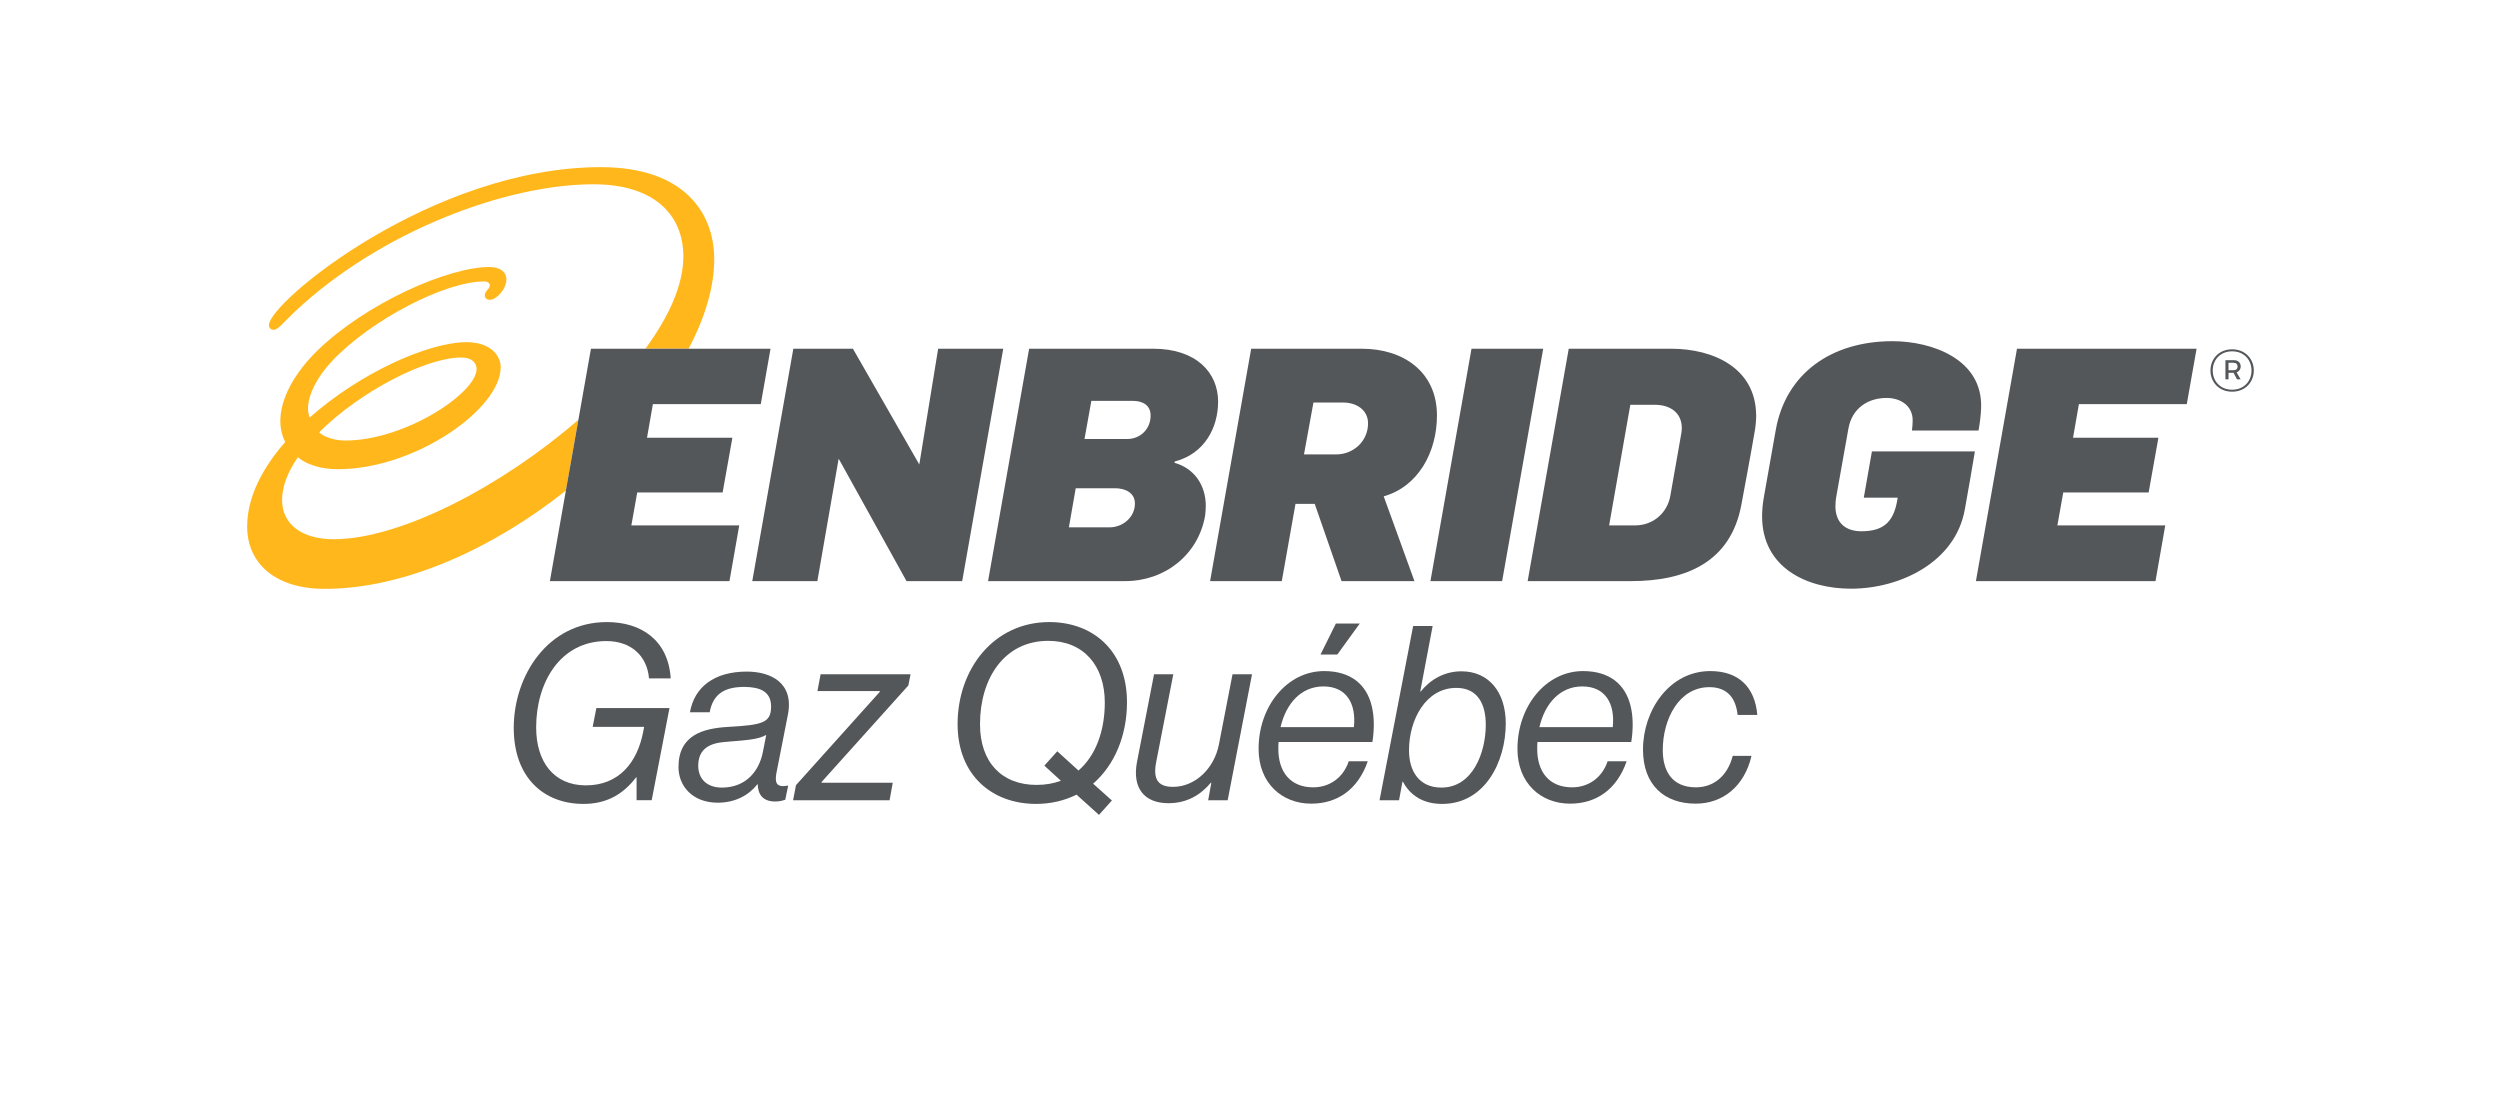
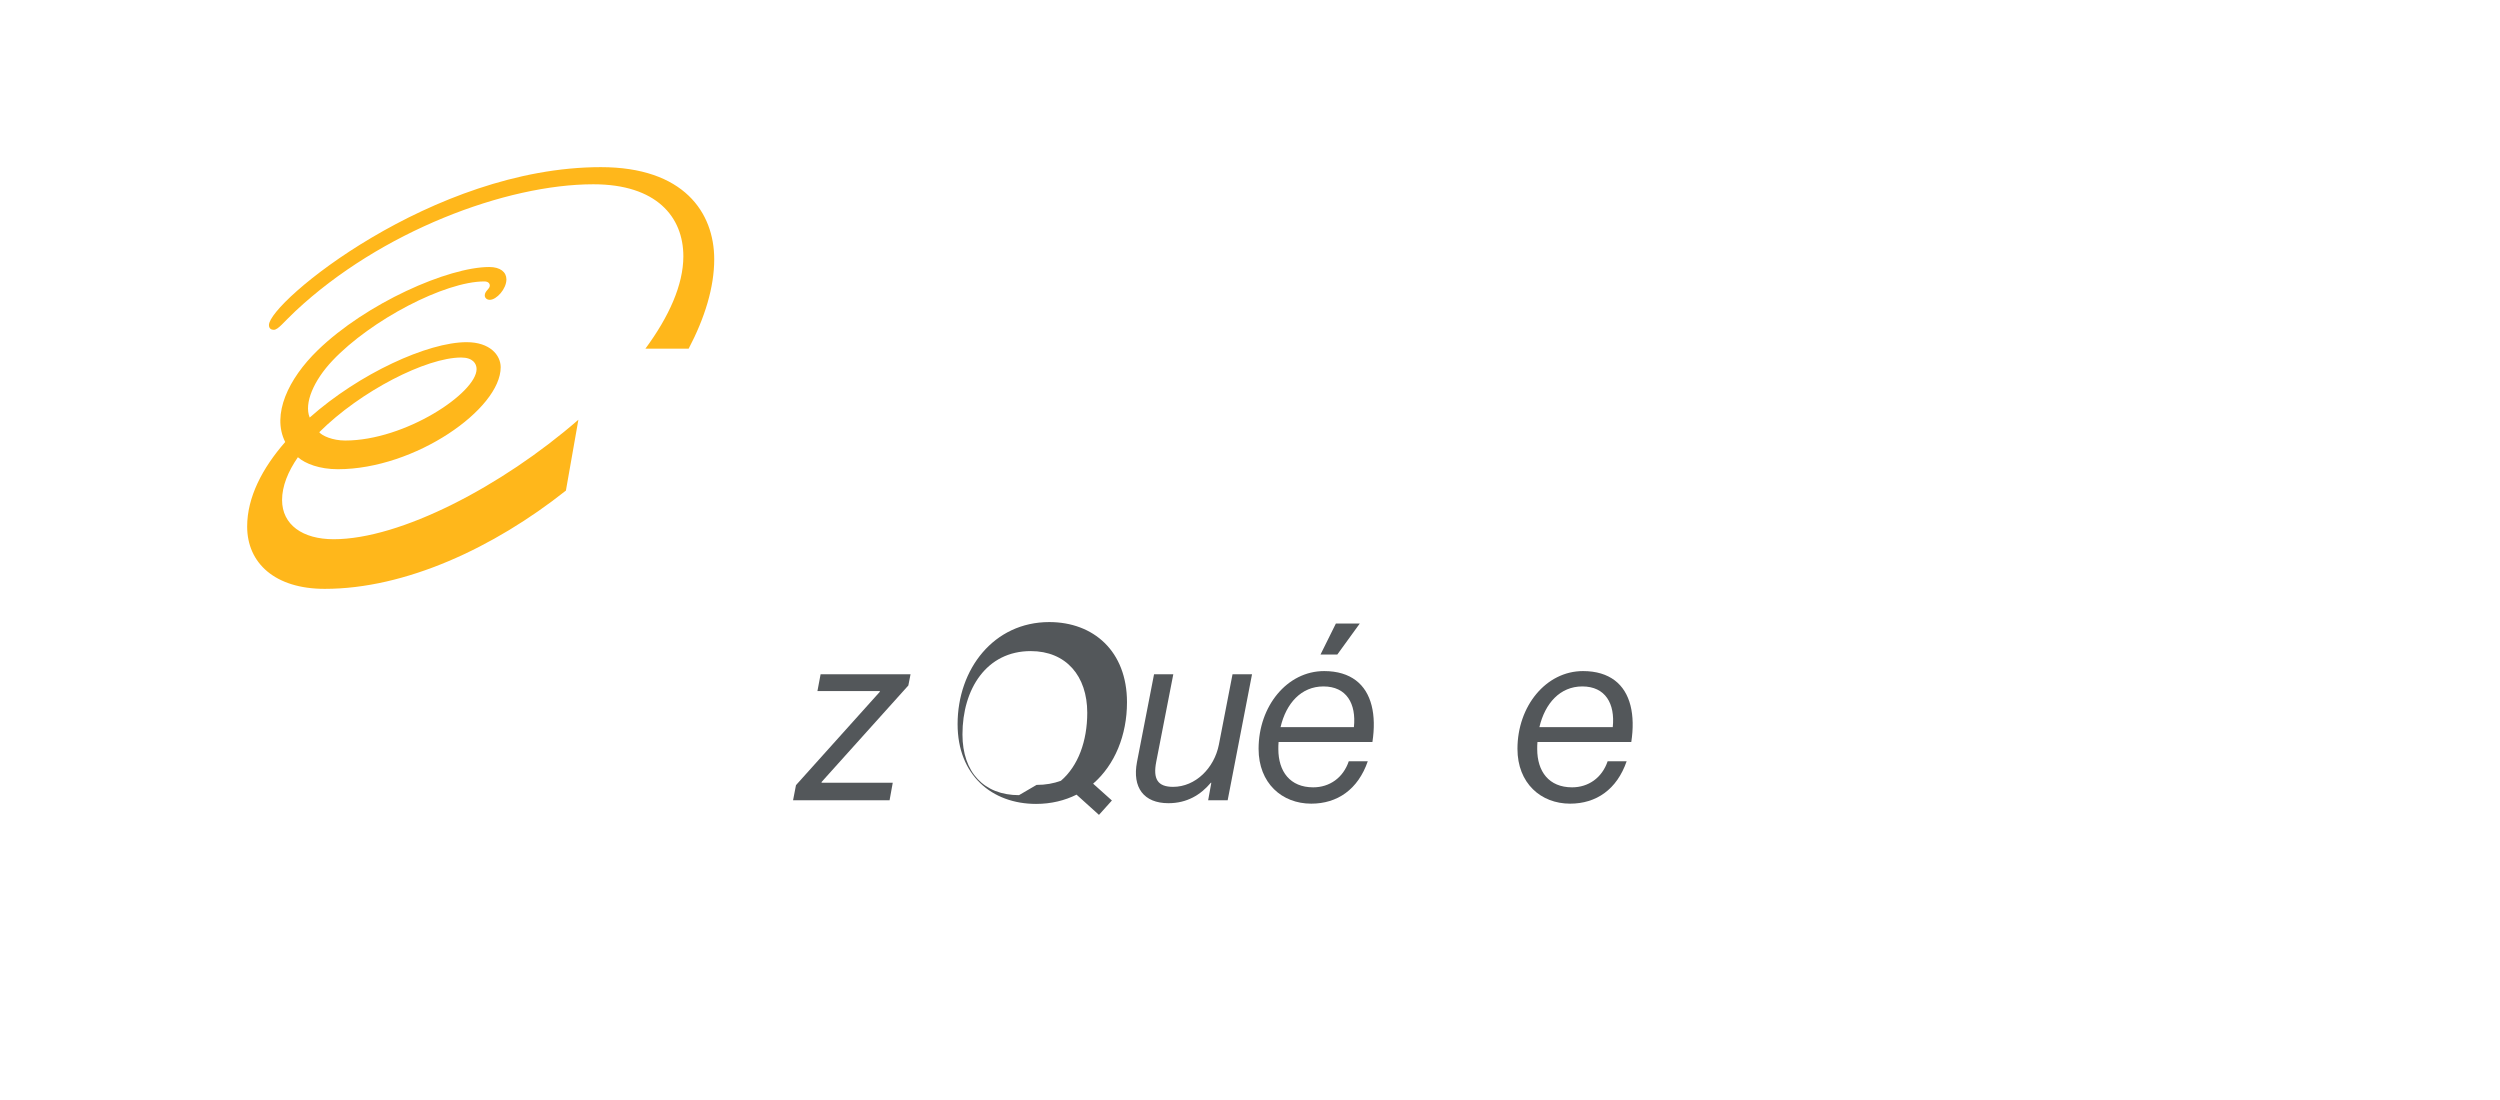
<svg xmlns="http://www.w3.org/2000/svg" enable-background="new 0 0 1284.63 571.85" height="113.95" viewBox="0 0 1284.63 571.85" width="259">
  <path d="m134.75 171.48c2.28 0 5.02-3.87 11.29-9.74 44.33-41.5 109.59-65.93 154.9-65.93 32.74 0 46.77 16.88 46.77 37.47 0 14.82-7.51 31.43-19.74 48.01h22.49c8.45-16.07 13.3-31.97 13.3-46.49 0-24.3-15.83-47.9-58.94-47.9-87.45 0-172.56 70.22-172.56 82.1-.01 1.76 1.15 2.48 2.49 2.48z" fill="#ffb71b" />
  <path d="m293.14 218.23c-39.79 34.61-92.59 62.12-127.24 62.12-16.13 0-26.82-7.52-26.82-20.39 0-7.21 3.09-14.8 8.23-22.25 3.84 3.38 11.28 6.24 20.77 6.24 40.21 0 84.75-31.4 84.66-53.05-.02-6.25-5.55-13-17.71-13-20.13 0-55.8 16.28-81.59 39.19-3.05-7.42 2.13-19.33 11.85-29.6 20.1-21.24 58.46-41.17 78.92-41.17 2.01 0 2.87 1.01 2.87 2.16 0 1.81-2.62 2.75-2.62 5.1 0 1.28 1.07 2.3 2.59 2.3 3.57 0 8.67-5.68 8.67-10.63 0-3.76-3.13-6.43-8.92-6.43-21.28 0-64.01 18.79-89.27 43.36-15.15 14.71-23.99 33.33-16.82 47.62-11.9 13.6-19.78 28.73-19.78 43.94 0 19.03 14.46 32.41 40.33 32.41 41.88 0 87.84-21.31 125.39-51.09zm-60.93-32.35c6.01 0 8 3.14 8 6 0 12.38-37.11 37.16-68.31 37.16-6.58 0-12.01-2.48-13.49-4.32 21.56-21.51 55.75-38.84 73.8-38.84z" fill="#ffb71b" />
  <g fill="#53575a">
-     <path d="m603.05 240.61.17-.68c15.59-4.07 22.51-17.69 22.51-31.15 0-14.94-11.23-27.48-33.76-27.48h-64.49l-21.35 120.82h71.34c20.5 0 37.96-13.56 41.52-34.06.17-1.69.34-3.39.34-5.08-.01-10.67-5.94-19.48-16.28-22.37zm-33.78 33.56h-21.12l3.56-20.33h20.44c5.08 0 10.33 2.2 10.33 7.96 0 7.11-6.27 12.37-13.21 12.37zm9.17-45.92h-22.17l3.56-19.83h21.66c4.74 0 9.15 2.03 9.15 7.62.01 7.12-5.42 12.21-12.2 12.21zm-98.26-46.95-9.8 60.18-34.51-60.18h-30.98l-21.35 120.82h33.84l11.02-63.37h.22l35.12 63.37h28.94l21.35-120.82zm-156.45 74.73h44.4l5.08-28.46h-44.39l3.05-17.46h56.09l5.08-28.8h-93.37l-21.35 120.82h93.37l5.08-28.97h-56.09zm637.7 2.72h17.62c-1.69 11.52-6.27 17.46-18.81 17.46-8.47 0-13.56-4.58-13.56-13.05 0-1.52.17-3.05.35-4.4l6.44-36.1c1.86-10.16 9.83-15.76 19.82-15.76 7.12 0 13.56 3.9 13.56 11.69 0 1.7-.2 3.56-.37 5.26h34.6c.67-3.73 1.2-7.63 1.35-11.69.94-25.46-25.59-34.77-46.09-34.77-31.63 0-55.41 16.63-60.67 46.12l-6.27 35.42c-.51 3.05-.84 6.27-.84 9.49 0 26.61 23.04 37.65 46.26 37.65 25.25 0 54.22-13.59 59.14-41.21 1.86-10.16 3.55-20.16 5.24-30.16h-53.54zm195.97-68.2c0-1.76-1.2-3.27-3.38-3.27h-4.57v9.93h1.61v-3.38h2.61l1.81 3.38h1.87l-2.08-3.59c1.3-.53 2.13-1.72 2.13-3.07zm-3.9 1.93h-2.45v-3.9h2.45c1.56 0 2.28.77 2.28 1.97 0 1.19-.67 1.93-2.28 1.93zm-133.78 109.65h93.37l5.08-28.97h-56.09l3.05-17.12h44.4l5.08-28.46h-44.39l3.05-17.46h56.09l5.09-28.8h-93.37zm-280.2-86.09c0-22.87-17.62-34.73-38.97-34.73h-57.62l-21.36 120.82h37.28l7.12-40.16h10l13.95 40.16h37.9l-15.98-44.07c17.98-5.09 27.68-23.04 27.68-42.02zm-52.44 20.22h-16.7l4.92-26.99h15.42c6.78 0 12.97 3.73 12.97 10.85 0 9.14-7.46 16.14-16.61 16.14zm465.85-54.65c-7.02 0-11.27 5.2-11.27 11.02s4.25 11.02 11.27 11.02 11.28-5.2 11.28-11.02-4.26-11.02-11.28-11.02zm0 21c-6.19 0-10.08-4.47-10.08-9.97 0-5.51 3.89-9.98 10.08-9.98s10.08 4.46 10.08 9.98c0 5.5-3.89 9.97-10.08 9.97zm-395.45-21.31-21.35 120.82h37.28l21.35-120.82zm103.93.01h-53.38l-21.36 120.82h53.72c28.81 0 52.02-10 57.45-39.99 2.2-12.03 4.74-25.25 6.78-37.28.51-2.71.85-5.76.85-8.64-.01-25.25-22.71-34.91-44.06-34.91zm5.08 44.39-5.6 31.85c-1.52 9.16-8.98 15.6-18.3 15.6h-13.56l11.02-62.7h12.71c7.79 0 14.06 3.9 14.06 12.2.01 1.02-.16 2.04-.33 3.05z" />
-     <path d="m323.39 404.15h-.25c-6.59 8.62-15.08 13.81-27.37 13.81-20.66 0-36.24-13.69-36.24-39.54 0-26.99 17.61-55 48.41-55 17.99 0 31.93 9.5 33.2 29.27h-11.28c-1.01-11.66-9.25-19.39-22.18-19.39-24.2 0-36.5 21.8-36.5 44.86 0 17.87 9.12 30.16 25.85 30.16 17.23 0 26.87-11.91 29.91-28.39l.38-2.03h-26.74l1.9-9.76h38.02l-9.25 47.9h-7.86z" />
-     <path d="m386.37 407.7h-.13c-4.31 5.58-11.4 9.63-20.66 9.63-13.05 0-20.4-8.62-20.4-18.5 0-16.73 12.8-20.15 25.85-20.91 17.99-1.01 22.3-2.15 22.3-10.64 0-8.11-6.34-10.01-13.43-10.14-10.64-.13-16.73 3.55-18.5 13.18h-10.26c2.28-13.05 12.55-21.16 29.53-21.16 12.67 0 24.58 5.96 21.42 22.3l-5.96 30.29c-.89 4.82-.38 7.86 5.7 6.72h.38l-1.52 7.35c-1.27.38-2.79.89-5.2.89-6.96-.02-8.99-4.2-9.12-9.01zm-18.63 1.77c12.67 0 19.39-8.74 21.29-18.38l1.77-9c-4.06 2.28-9.25 2.66-20.15 3.55-5.07.38-15.21 1.14-15.21 12.42.01 6.85 4.45 11.41 12.3 11.41z" />
    <path d="m406.27 408.2 43.59-48.53v-.38h-32.44l1.65-8.74h46.76l-1.14 5.83-45.11 50.18v.38h37l-1.65 9.12h-50.18z" />
-     <path d="m490.29 376.52c0-28.77 18.88-53.1 47.65-53.1 22.94 0 40.42 15.08 40.42 41.69 0 17.11-6.34 32.57-17.61 42.33l9.76 8.74-6.72 7.48-11.66-10.52c-6.08 3.04-13.18 4.82-21.04 4.82-22.94 0-40.8-14.95-40.8-41.44zm41.05 31.56c4.69 0 8.87-.76 12.67-2.15l-8.62-7.86 6.72-7.48 11.02 10.01c9-7.73 13.69-20.66 13.69-35.36 0-19.14-11.02-32.06-29.4-32.06-22.94 0-35.48 19.64-35.48 43.34 0 19.77 11.28 31.56 29.4 31.56z" />
+     <path d="m490.29 376.52c0-28.77 18.88-53.1 47.65-53.1 22.94 0 40.42 15.08 40.42 41.69 0 17.11-6.34 32.57-17.61 42.33l9.76 8.74-6.72 7.48-11.66-10.52c-6.08 3.04-13.18 4.82-21.04 4.82-22.94 0-40.8-14.95-40.8-41.44zm41.05 31.56c4.69 0 8.87-.76 12.67-2.15c9-7.73 13.69-20.66 13.69-35.36 0-19.14-11.02-32.06-29.4-32.06-22.94 0-35.48 19.64-35.48 43.34 0 19.77 11.28 31.56 29.4 31.56z" />
    <path d="m622.21 406.94h-.25c-5.32 6.34-12.42 10.65-22.05 10.65-12.8 0-18.88-8.11-16.35-21.42l8.87-45.62h10.01l-8.87 45.49c-1.77 9 .76 13.05 8.74 13.05 11.66 0 21.42-9.76 23.82-21.92l7.1-36.62h10.14l-12.67 65.52h-10.14z" />
    <path d="m657.18 385.77c-.13 1.27-.13 2.41-.13 3.67 0 11.66 6.08 19.9 18.12 19.9 8.49 0 15.59-4.94 18.5-13.56h9.88c-5.07 14.7-15.84 22.05-29.4 22.05-15.21 0-27.37-10.64-27.37-28.51 0-22.18 14.83-40.42 34.09-40.42 6.97 0 12.42 1.77 16.47 4.82 8.24 6.21 10.77 17.99 8.62 32.06zm1.02-7.73h38.14c1.27-12.17-3.8-21.16-15.84-21.16-11.53 0-19.39 8.74-22.3 21.16zm28.76-53.85h12.42l-11.66 16.09h-8.74z" />
-     <path d="m727.14 325.45h10.14l-6.46 34.09h.25c5.07-6.34 12.42-10.52 21.16-10.52 14.32 0 23.06 10.9 23.06 27.12 0 19.77-10.77 41.82-33.07 41.82-9.63 0-16.47-4.18-20.4-11.53h-.25l-1.77 9.63h-10.14zm14.7 84.02c16.22 0 23.06-18.12 23.06-32.69 0-10.14-3.8-19.14-15.33-19.14-15.84 0-24.46 16.47-24.58 32.06-.13 11.15 5.19 19.77 16.85 19.77z" />
    <path d="m791.77 385.77c-.13 1.27-.13 2.41-.13 3.67 0 11.66 6.08 19.9 18.12 19.9 8.49 0 15.59-4.94 18.5-13.56h9.88c-5.07 14.7-15.84 22.05-29.4 22.05-15.21 0-27.37-10.64-27.37-28.51 0-22.18 14.83-40.42 34.09-40.42 6.97 0 12.42 1.77 16.47 4.82 8.24 6.21 10.77 17.99 8.62 32.06zm1.01-7.73h38.14c1.27-12.17-3.8-21.16-15.84-21.16-11.53 0-19.38 8.74-22.3 21.16z" />
-     <path d="m846.64 389.7c0-20.4 13.69-40.8 34.98-40.8 14.7 0 23.19 8.24 24.46 22.81h-10.26c-.89-8.62-5.2-14.45-14.7-14.45-15.84 0-24.2 16.73-24.2 32.69 0 10.77 4.69 19.39 17.23 19.39 9.25 0 16.47-5.96 19.14-16.35h9.76c-3.67 15.84-14.95 24.84-29.02 24.84-16.24 0-27.39-9.63-27.39-28.13z" />
  </g>
</svg>